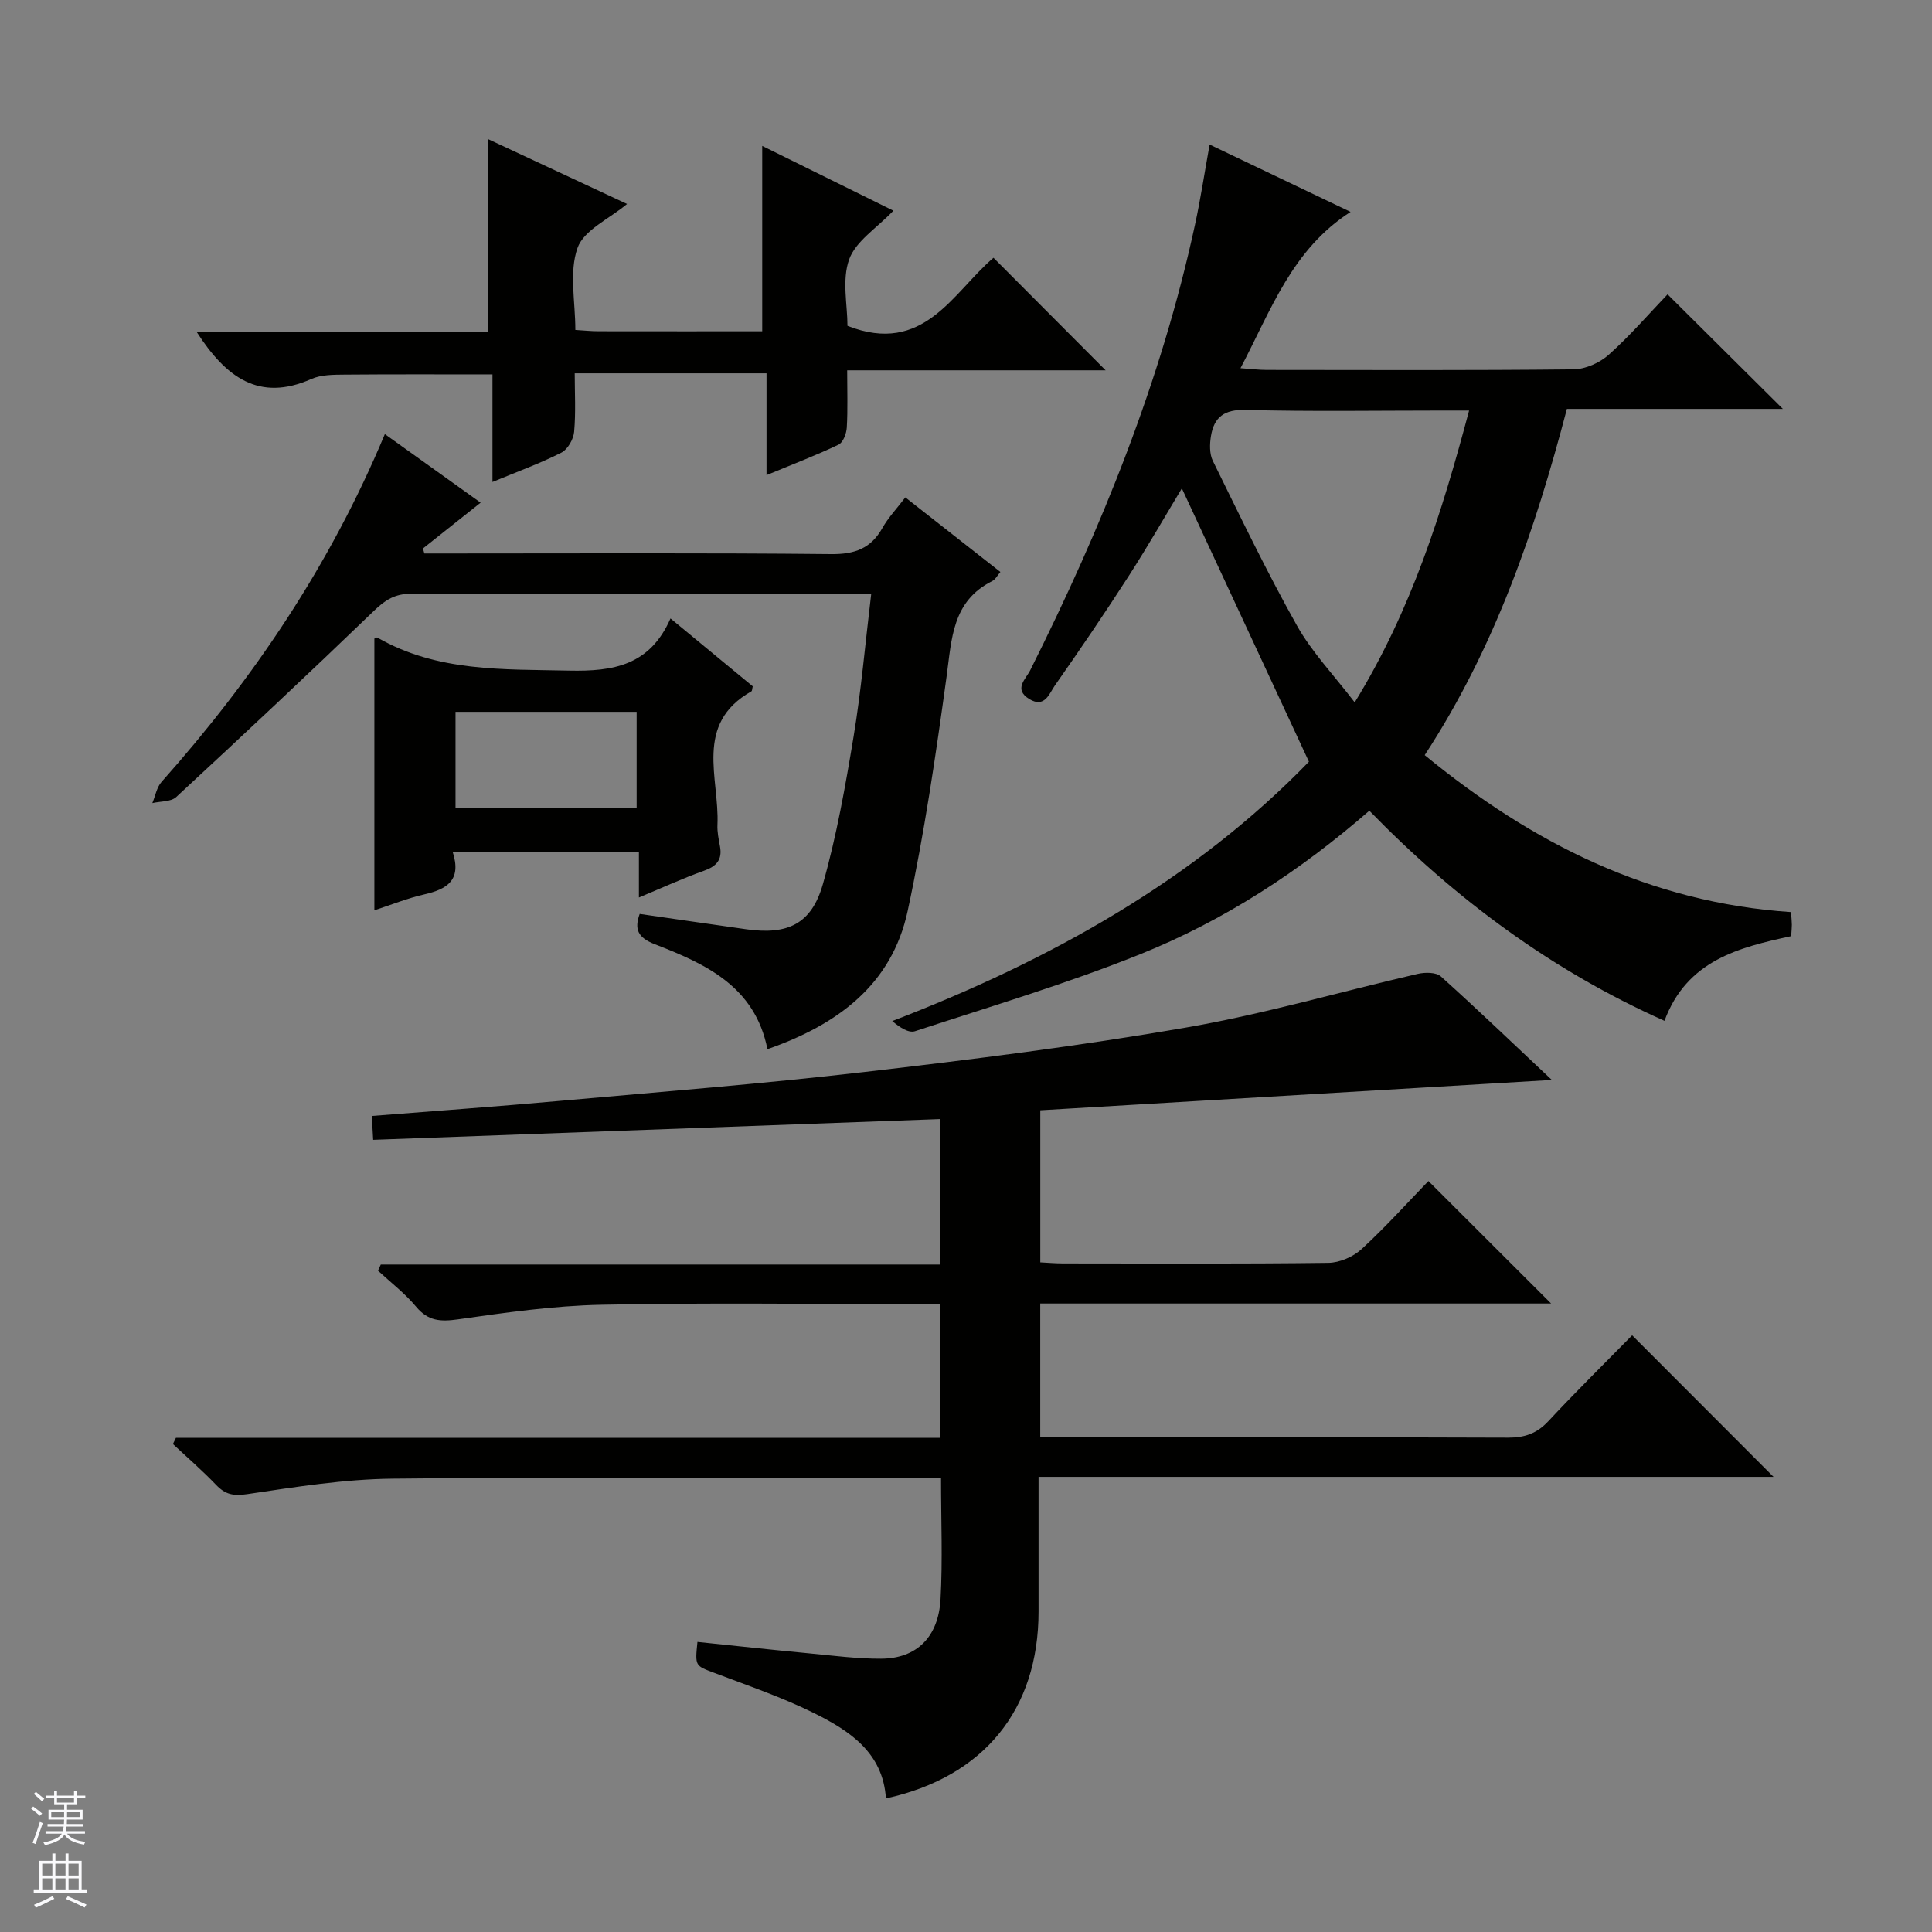
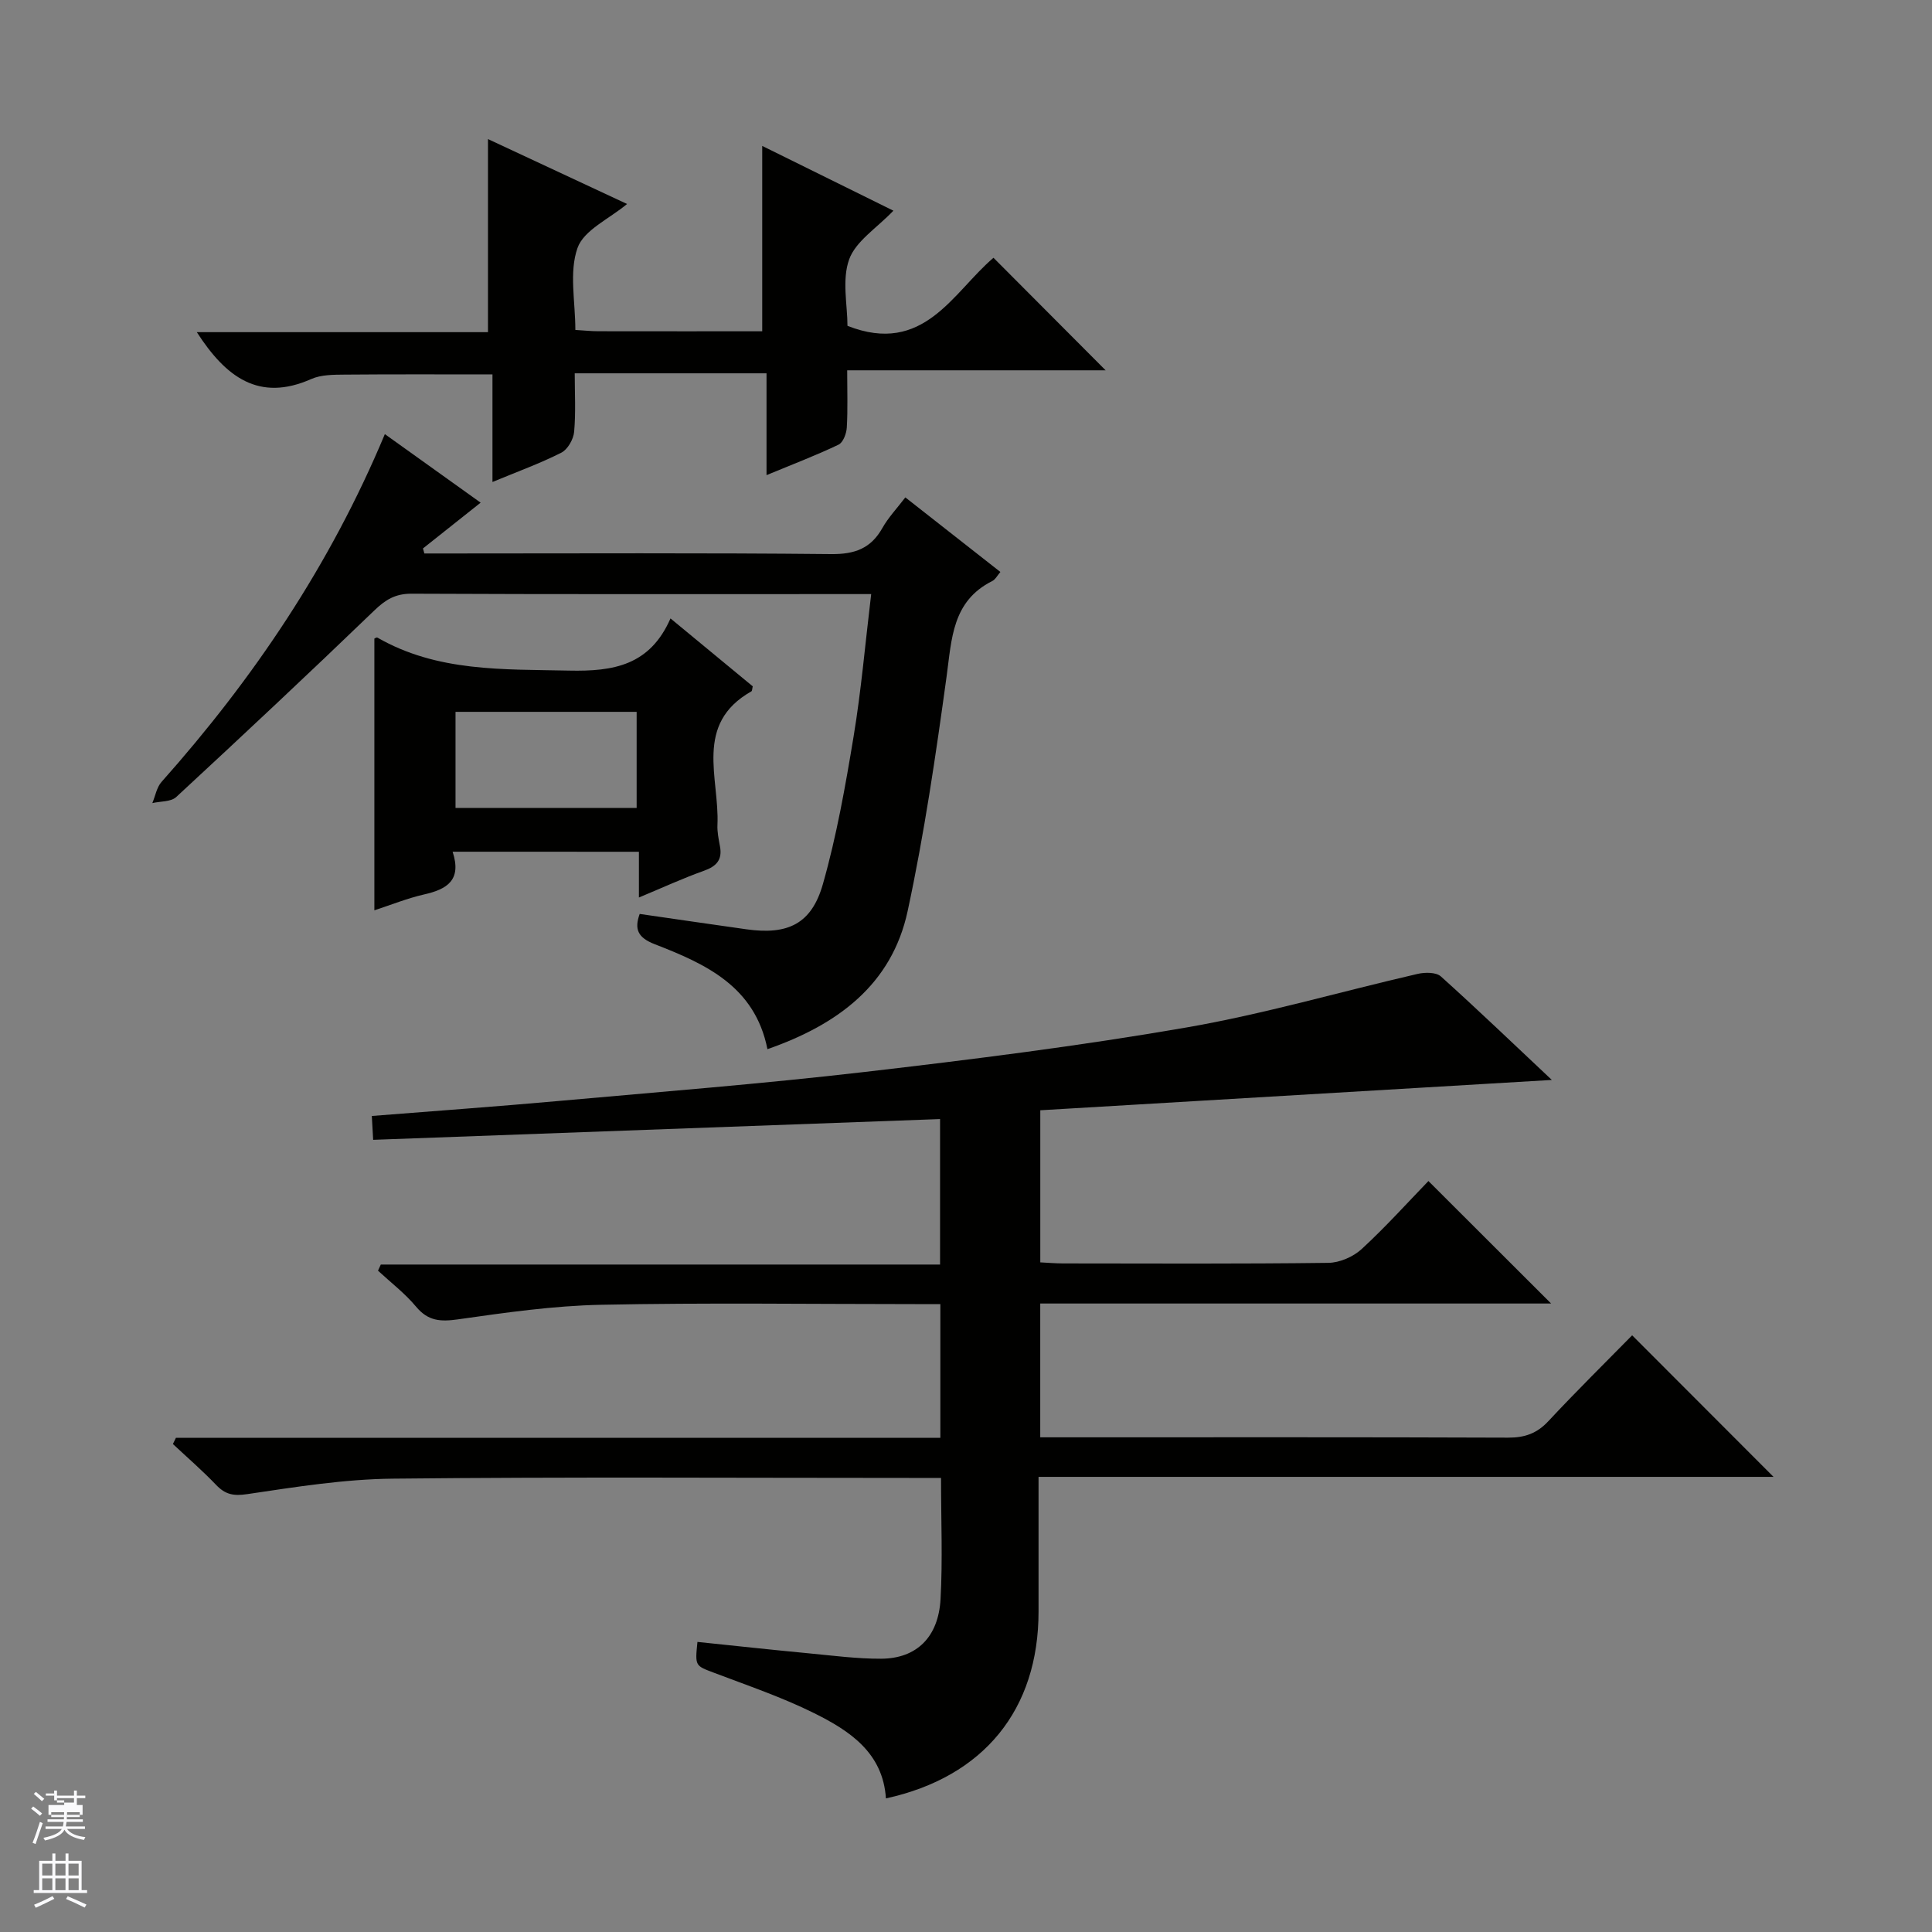
<svg xmlns="http://www.w3.org/2000/svg" enable-background="new 0 0 400 400" viewBox="0 0 400 400">
  <rect x="0" y="0" width="400" height="400" fill="#808080" stroke="none" />
  <g fill="#010100">
    <path d="m321.29 223.59c-35.69 2.12-70.63 4.19-105.91 6.28v31.49c1.46.07 3.05.21 4.65.22 18.33.02 36.66.11 54.99-.12 2.34-.03 5.15-1.25 6.89-2.85 5-4.6 9.55-9.67 13.83-14.09 8.74 8.73 17.04 17.01 25.4 25.36-34.97 0-70.2 0-105.77 0v27.7h5.4c30.49 0 60.99-.05 91.48.07 3.43.01 5.95-.87 8.31-3.4 5.79-6.21 11.84-12.17 17.36-17.79 10.01 10.03 19.72 19.75 29.27 29.31-49.91 0-100.73 0-152.17 0v27.88c0 20.29-11.31 34.26-31.6 38.69-.61-9.46-7.5-13.99-14.82-17.63-6.65-3.31-13.77-5.72-20.74-8.37-3.93-1.49-3.98-1.35-3.46-6.4 7.7.8 15.4 1.64 23.11 2.37 4.96.47 9.93 1.13 14.9 1.11 7.33-.03 11.88-4.43 12.32-12.34.45-8.11.1-16.27.1-25.09-2.14 0-4.07 0-6 0-35.83 0-71.66-.23-107.48.15-10.07.1-20.15 1.72-30.14 3.2-2.87.43-4.56.09-6.47-1.91-2.83-2.96-5.95-5.66-8.94-8.46.21-.43.41-.85.62-1.28h158.27c0-9.43 0-18.18 0-27.69-1.75 0-3.5 0-5.25 0-21.66 0-43.33-.31-64.98.14-9.9.2-19.82 1.62-29.65 3.02-3.62.51-6.18.36-8.66-2.62-2.3-2.76-5.23-5-7.89-7.46.19-.42.39-.85.58-1.27h115.79c0-10.1 0-19.52 0-30.12-38.85 1.42-77.82 2.85-117.37 4.3-.08-1.49-.17-3.02-.28-4.94 13.09-1.04 25.81-1.95 38.51-3.09 21.18-1.9 42.38-3.57 63.5-6.02 22.25-2.58 44.52-5.38 66.58-9.2 16.14-2.79 31.96-7.43 47.95-11.11 1.52-.35 3.81-.36 4.8.53 7.63 6.86 15.05 13.99 22.97 21.43z" />
-     <path d="m370.81 188.84c.09 1.34.17 1.99.17 2.65 0 .65-.08 1.31-.14 2.33-10.82 2.34-21.59 4.99-26.23 17.53-23.37-10.43-43.33-25.23-61.1-43.5-14.45 12.57-30.11 22.76-47.48 29.73-15.21 6.1-30.99 10.81-46.59 15.92-1.31.43-3.15-.78-4.71-2.1 32.89-12.64 62.64-29.32 86.27-53.7-8.96-19.28-17.67-38.01-26.31-56.59-3.26 5.41-6.95 11.85-10.96 18.08-4.95 7.69-10.09 15.26-15.34 22.75-1.14 1.63-2.09 4.75-5.3 2.78-3.3-2.02-.71-4.14.19-5.92 14.78-29.5 27.13-59.9 34.13-92.27 1.16-5.34 1.97-10.76 3.03-16.6 9.57 4.57 19.09 9.12 29.18 13.94-12.14 7.81-16.41 20.24-22.79 32.36 2.3.16 3.87.36 5.44.36 21.17.02 42.33.11 63.5-.12 2.48-.03 5.43-1.35 7.31-3.03 4.44-3.97 8.36-8.52 12.17-12.5 8.3 8.24 16.06 15.96 23.87 23.72-14.41 0-29.25 0-44.71 0-6.62 25.21-14.92 49.47-29.44 71.68 22.15 18.18 46.57 30.54 75.84 32.5zm-66.65-103.84c-2.11 0-3.72 0-5.33 0-13.65 0-27.31.23-40.94-.13-4.41-.12-6.52 1.48-7.17 5.39-.28 1.67-.33 3.72.39 5.17 5.64 11.45 11.16 22.97 17.41 34.09 3.11 5.53 7.65 10.26 11.96 15.9 11.75-19.13 18.06-39.28 23.68-60.42z" />
    <path d="m79.68 89.88c6.9 4.94 13.2 9.45 19.83 14.19-4.29 3.41-8.11 6.44-11.94 9.48.1.35.2.7.29 1.04h5.26c26.32 0 52.63-.14 78.95.13 4.89.05 8.23-1.15 10.63-5.42 1.21-2.15 2.97-4 4.74-6.32 6.54 5.13 13.02 10.21 19.68 15.44-.63.73-1.04 1.56-1.69 1.88-8.31 4.17-8.38 11.96-9.45 19.77-2.23 16.25-4.61 32.53-8.06 48.55-3.28 15.23-14.47 23.52-29.03 28.6-2.59-13.04-12.84-17.66-23.33-21.73-3.5-1.36-4.27-3.09-3.12-6.27 7.45 1.07 14.8 2.16 22.16 3.19 8.49 1.18 13.41-1.1 15.76-9.33 2.85-10 4.67-20.33 6.37-30.61 1.57-9.48 2.39-19.08 3.64-29.47-2.1 0-3.67 0-5.25 0-29.98 0-59.96.06-89.94-.08-3.34-.01-5.38 1.25-7.68 3.47-13.53 13.03-27.23 25.87-41.02 38.63-1.1 1.01-3.27.86-4.94 1.25.62-1.48.9-3.25 1.9-4.38 19.03-21.39 34.88-44.83 46.24-72.01z" />
    <path d="m129.83 42.23c-3.68 3.08-8.97 5.4-10.27 9.13-1.76 5-.44 11.08-.44 16.95 1.84.11 3.31.27 4.78.27 11.3.02 22.6.01 33.91.01 0-13.01 0-25.54 0-38.38 8.77 4.33 17.88 8.83 27.16 13.41-3.45 3.61-7.8 6.31-9.16 10.08-1.53 4.24-.35 9.45-.35 13.76 15.83 6.23 21.84-6.97 30.23-14.09 7.84 7.87 15.55 15.61 23.22 23.3-17.11 0-34.91 0-53.51 0 0 4.34.14 8.11-.08 11.85-.07 1.24-.76 3.09-1.71 3.54-4.61 2.21-9.41 4.03-14.91 6.31 0-7.38 0-14.1 0-21.08-13.38 0-26.15 0-39.71 0 0 3.96.24 8.06-.12 12.11-.14 1.55-1.34 3.66-2.65 4.32-4.4 2.23-9.08 3.92-14.26 6.07 0-7.8 0-14.89 0-22.27-10.49 0-20.56-.05-30.62.04-2.31.02-4.85.01-6.89.91-10.85 4.81-17.71-.41-23.7-9.7h60.28c0-13.75 0-26.65 0-39.98 9.34 4.37 19.03 8.88 28.8 13.44z" />
    <path d="m93.71 176.34c1.95 5.94-1.23 7.78-5.88 8.84-3.48.79-6.83 2.15-10.32 3.29 0-19.07 0-37.62 0-56.26.07-.03.46-.3.63-.2 12.41 7.13 25.99 6.53 39.67 6.83 9.24.2 16.74-1.08 21.01-10.8 6.17 5.1 11.63 9.6 17.03 14.06-.13.49-.11.94-.29 1.04-11.96 6.77-6.58 17.96-7.02 27.63-.07 1.47.25 2.97.52 4.44.53 2.81-.72 4.15-3.33 5.08-4.35 1.55-8.56 3.49-13.45 5.53 0-3.4 0-6.27 0-9.47-12.88-.01-25.27-.01-38.57-.01zm38.1-28.96c-12.81 0-25.14 0-37.5 0v19.89h37.5c0-6.74 0-13.17 0-19.89z" />
  </g>
-   <path d="m6.45 374.46.42-.45c.65.47 1.27.95 1.85 1.44l-.45.49c-.66-.56-1.26-1.06-1.83-1.48m.93 7.33-.63-.26c.55-1.36 1.05-2.8 1.52-4.33.19.1.38.19.59.27-.46 1.29-.95 2.73-1.48 4.32m-.38-10.38.44-.42c.43.34 1.01.82 1.74 1.44l-.49.49c-.53-.51-1.09-1.01-1.69-1.51m2.5.35h1.72v-1.04h.59v1.04h3.52v-1.04h.59v1.04h1.75v.53h-1.75v1.42h-2.03v.97h3.22v2.03h-3.24c0 .35-.01.66-.03.93h3.32v.53h-3.37c-.03.27-.08.58-.15.94h3.96v.53h-3.71c.67.92 1.93 1.48 3.79 1.68-.13.24-.23.44-.29.59-2.13-.38-3.48-1.08-4.04-2.12-.43.97-1.77 1.72-4.03 2.23-.09-.19-.2-.37-.33-.55 2.1-.42 3.37-1.03 3.81-1.83h-3.36v-.53h3.58c.08-.29.13-.61.16-.94h-3.33v-.53h3.39c.02-.27.04-.58.04-.93h-3.23v-2.03h3.25v-.97h-2.07v-1.42h-1.73zm1.12 3.44v1h2.65c.01-.3.02-.44.01-.4v-.25-.35zm1.19-2h3.52v-.91h-3.52zm4.71 2h-2.63v.59c0 .15-.01.28-.01.4h2.64z" fill="#fafafc" />
+   <path d="m6.45 374.46.42-.45c.65.47 1.27.95 1.85 1.44l-.45.49c-.66-.56-1.26-1.06-1.83-1.48m.93 7.33-.63-.26c.55-1.36 1.05-2.8 1.52-4.33.19.1.38.19.59.27-.46 1.29-.95 2.73-1.48 4.32m-.38-10.38.44-.42c.43.34 1.01.82 1.74 1.44l-.49.49c-.53-.51-1.09-1.01-1.69-1.51m2.5.35h1.72v-1.04h.59v1.04h3.52v-1.04h.59v1.04h1.75v.53h-1.75v1.42h-2.03h3.22v2.03h-3.24c0 .35-.01.66-.03.93h3.32v.53h-3.37c-.03.27-.08.58-.15.94h3.96v.53h-3.71c.67.92 1.93 1.48 3.79 1.68-.13.24-.23.44-.29.59-2.13-.38-3.48-1.08-4.04-2.12-.43.97-1.77 1.72-4.03 2.23-.09-.19-.2-.37-.33-.55 2.1-.42 3.37-1.03 3.81-1.83h-3.36v-.53h3.58c.08-.29.13-.61.16-.94h-3.33v-.53h3.39c.02-.27.04-.58.04-.93h-3.23v-2.03h3.25v-.97h-2.07v-1.42h-1.73zm1.12 3.44v1h2.65c.01-.3.02-.44.01-.4v-.25-.35zm1.19-2h3.52v-.91h-3.52zm4.71 2h-2.63v.59c0 .15-.01.28-.01.4h2.64z" fill="#fafafc" />
  <path d="m13.55 383.74h.63v1.52h2.72v6.07h1.13v.6h-11.05v-.6h1.13v-6.07h2.73v-1.52h.63v1.52h2.1v-1.52zm-2.68 8.83.38.56c-1.24.63-2.53 1.25-3.85 1.85-.1-.21-.21-.42-.34-.63 1.36-.55 2.63-1.15 3.81-1.78m-2.13-4.27h2.1v-2.45h-2.1zm0 3.04h2.1v-2.46h-2.1zm2.72-3.04h2.1v-2.45h-2.1zm0 3.04h2.1v-2.46h-2.1zm6.07 3.6c-1.41-.71-2.7-1.3-3.86-1.78l.35-.56c1.45.62 2.75 1.19 3.88 1.72zm-1.25-9.09h-2.1v2.45h2.1zm-2.09 5.49h2.1v-2.46h-2.1z" fill="#fafafc" />
</svg>